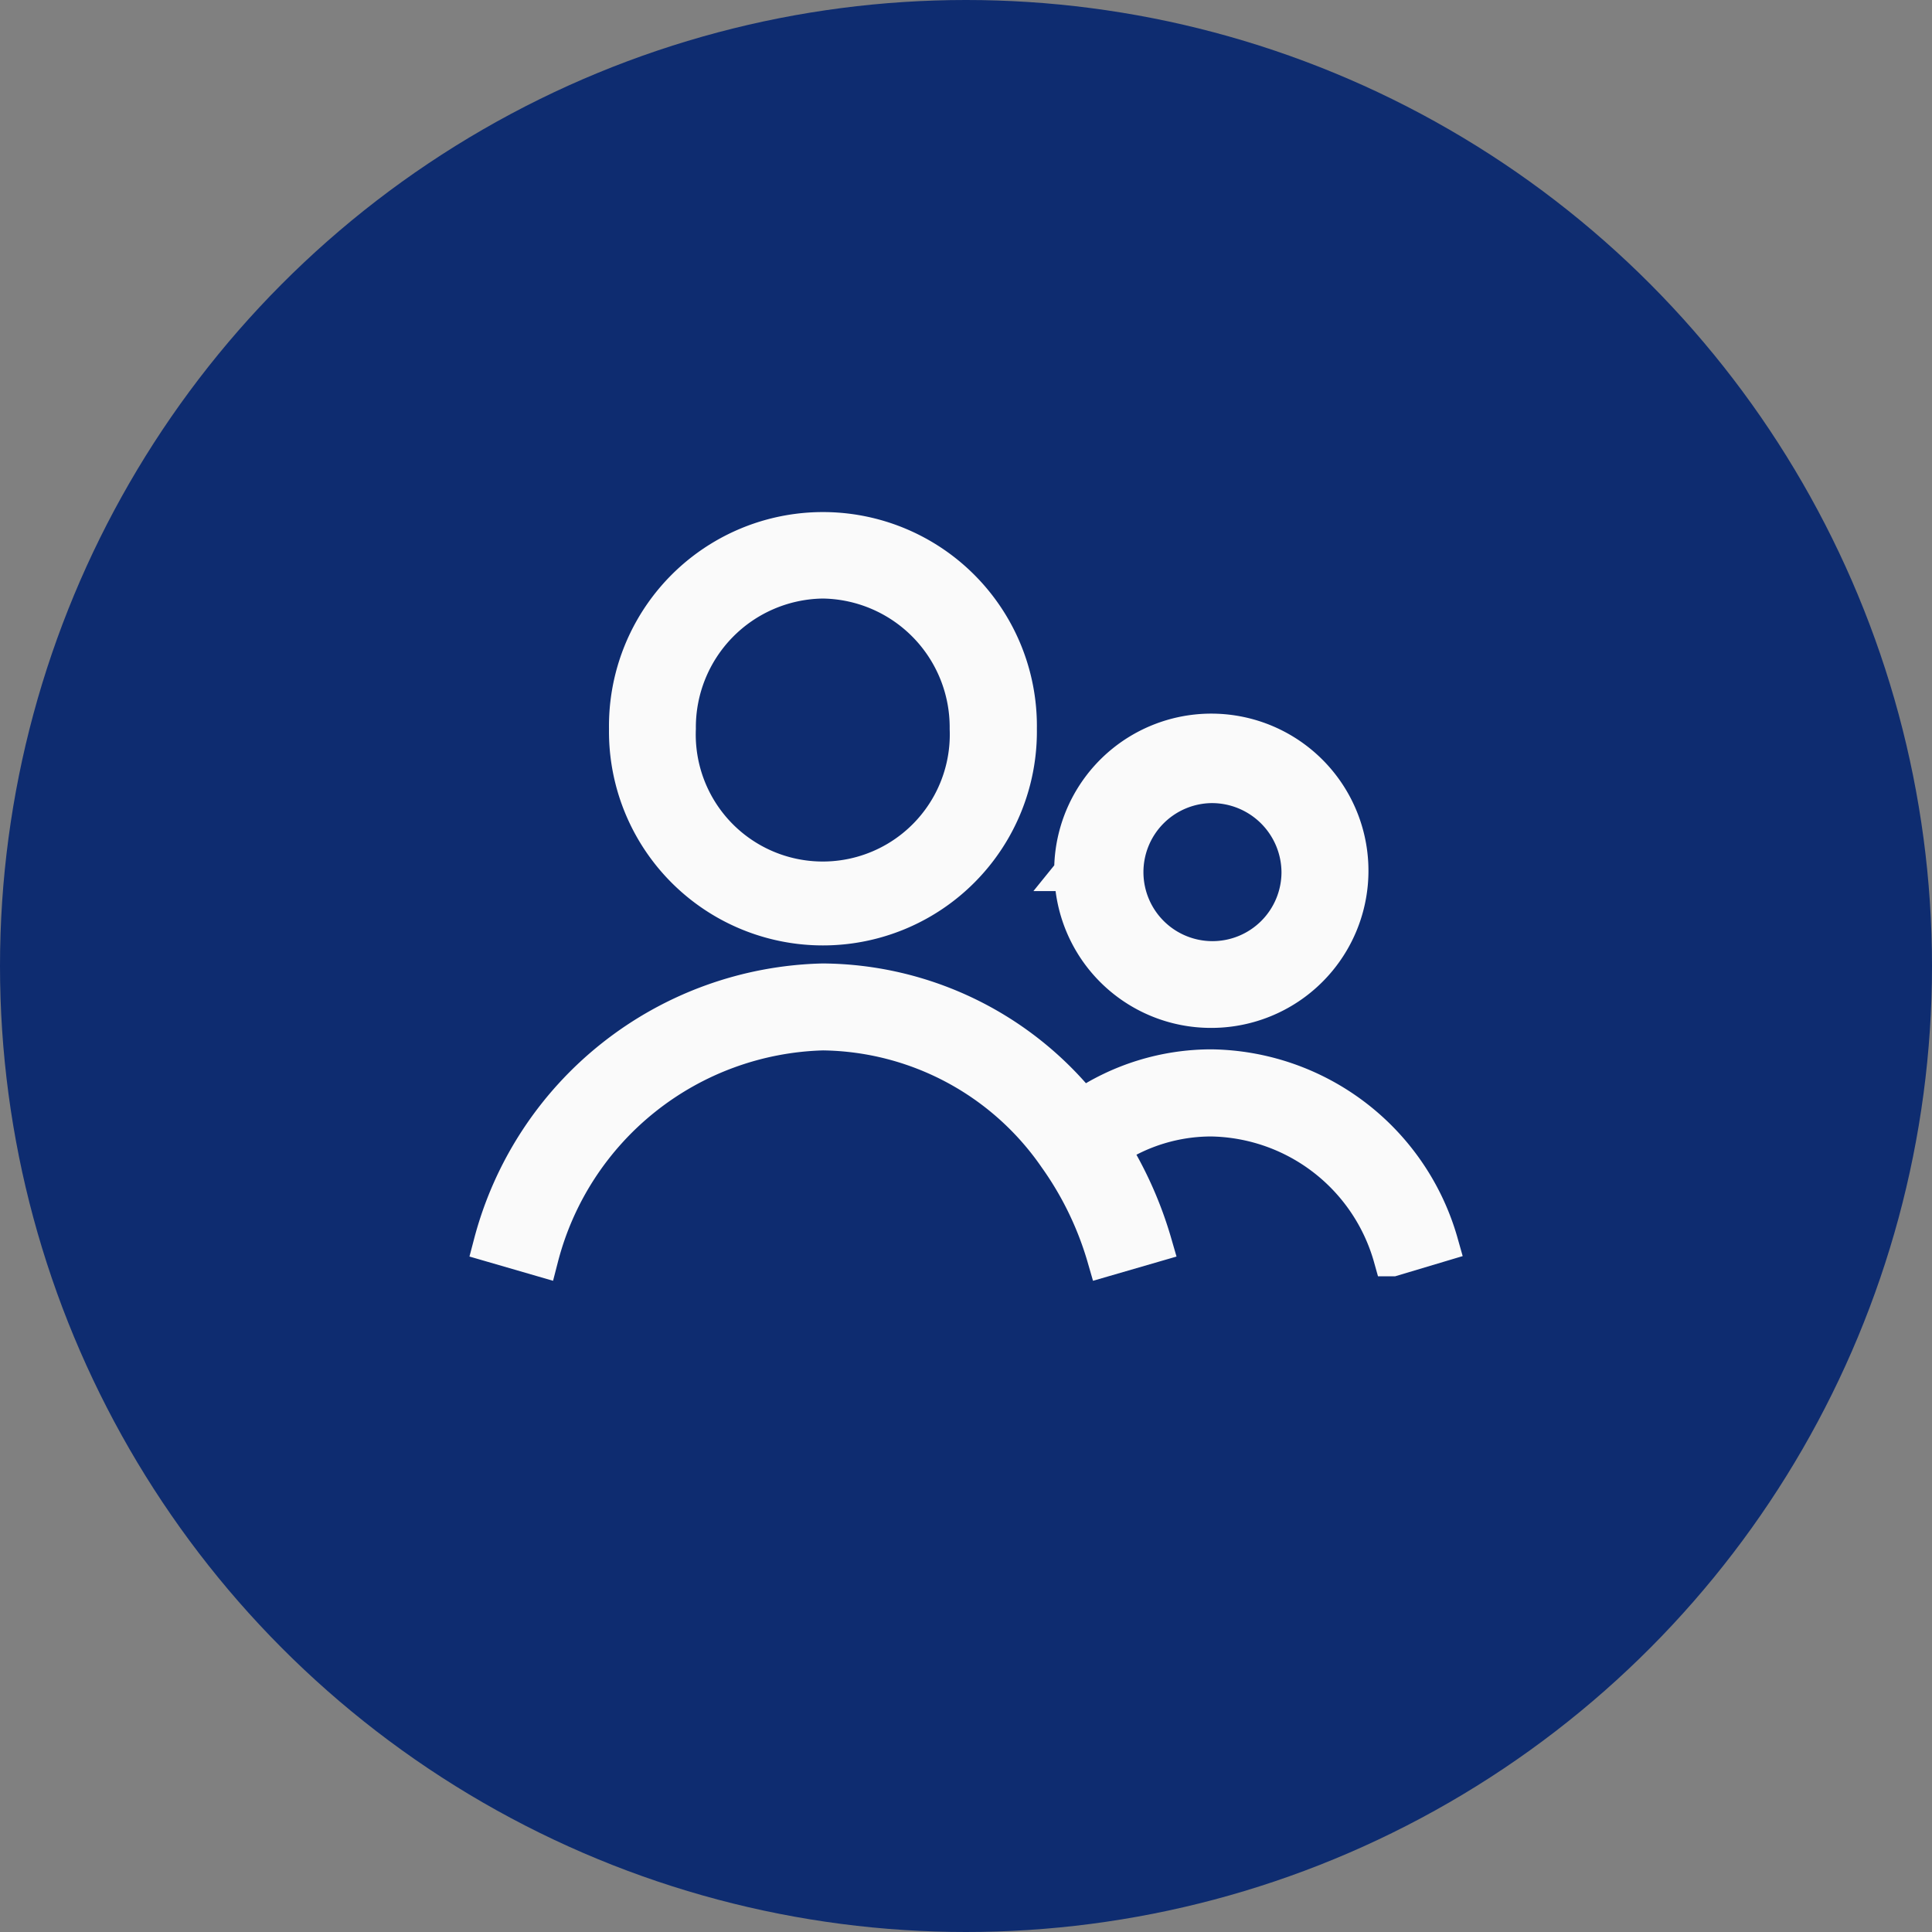
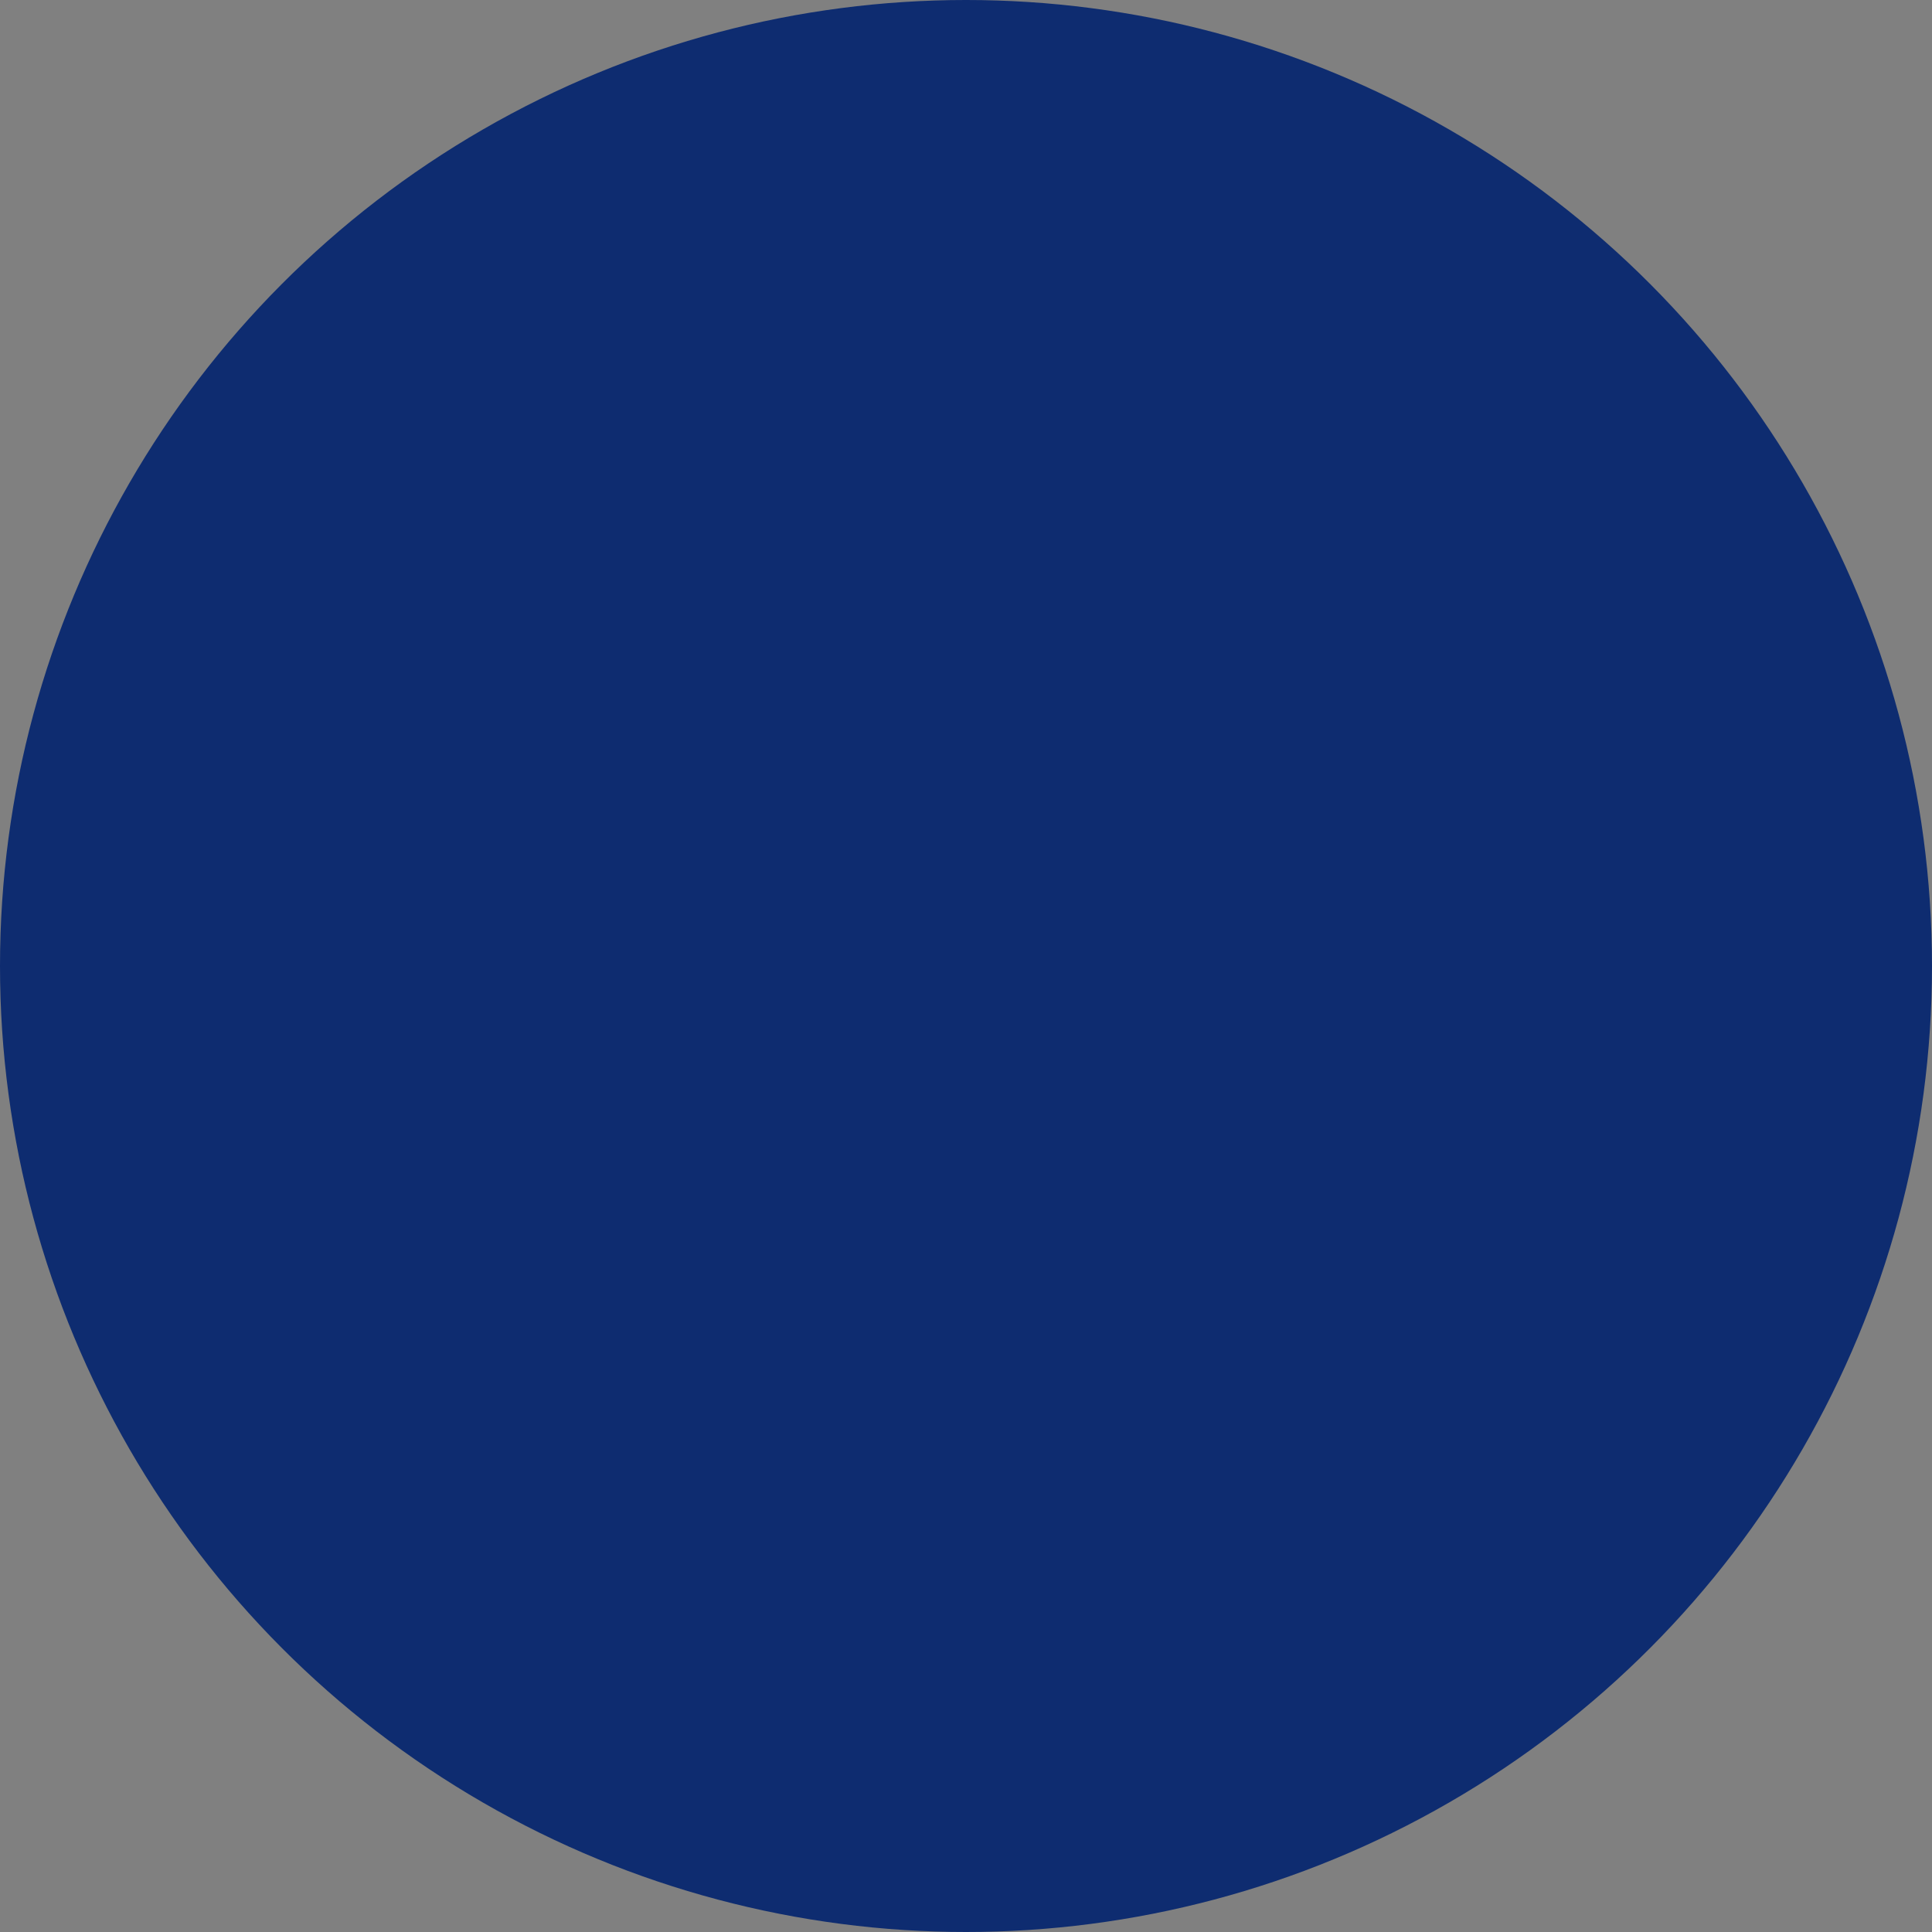
<svg xmlns="http://www.w3.org/2000/svg" width="51" height="51" viewBox="0 0 51 51">
  <rect x="0" y="0" width="51" height="51" fill="#808080" stroke="none" />
  <defs>
    <style>.a{fill:#0e2c70;}.b{fill:#fafafa;stroke:#fafafa;fill-rule:evenodd;}</style>
  </defs>
  <g transform="translate(-1260 -8364)">
    <g transform="translate(1167 8364)">
      <circle class="a" cx="25.5" cy="25.5" r="25.5" transform="translate(93)" />
    </g>
-     <path class="b" d="M9.145,4.7A3.9,3.9,0,0,0,5.293,8.637a3.853,3.853,0,1,0,7.7,0A3.9,3.9,0,0,0,9.145,4.7ZM4,8.637a5.148,5.148,0,1,1,10.295,0A5.148,5.148,0,1,1,4,8.637ZM19.4,10.1a2.322,2.322,0,1,0,2.352,2.322A2.337,2.337,0,0,0,19.4,10.1Zm-3.648,2.322A3.648,3.648,0,1,1,19.4,16.034,3.633,3.633,0,0,1,15.756,12.417ZM9.145,16.628a7.948,7.948,0,0,0-7.477,5.958L.424,22.225a9.243,9.243,0,0,1,8.721-6.892,8.852,8.852,0,0,1,6.843,3.316A6.088,6.088,0,0,1,19.4,17.6a6.347,6.347,0,0,1,6.02,4.62l-1.241.371A5.052,5.052,0,0,0,19.4,18.9a4.791,4.791,0,0,0-2.66.806,10.131,10.131,0,0,1,1.122,2.523l-1.244.361a8.786,8.786,0,0,0-1.284-2.657A7.621,7.621,0,0,0,9.145,16.628Z" transform="translate(1272.576 8374.6)" />
  </g>
</svg>